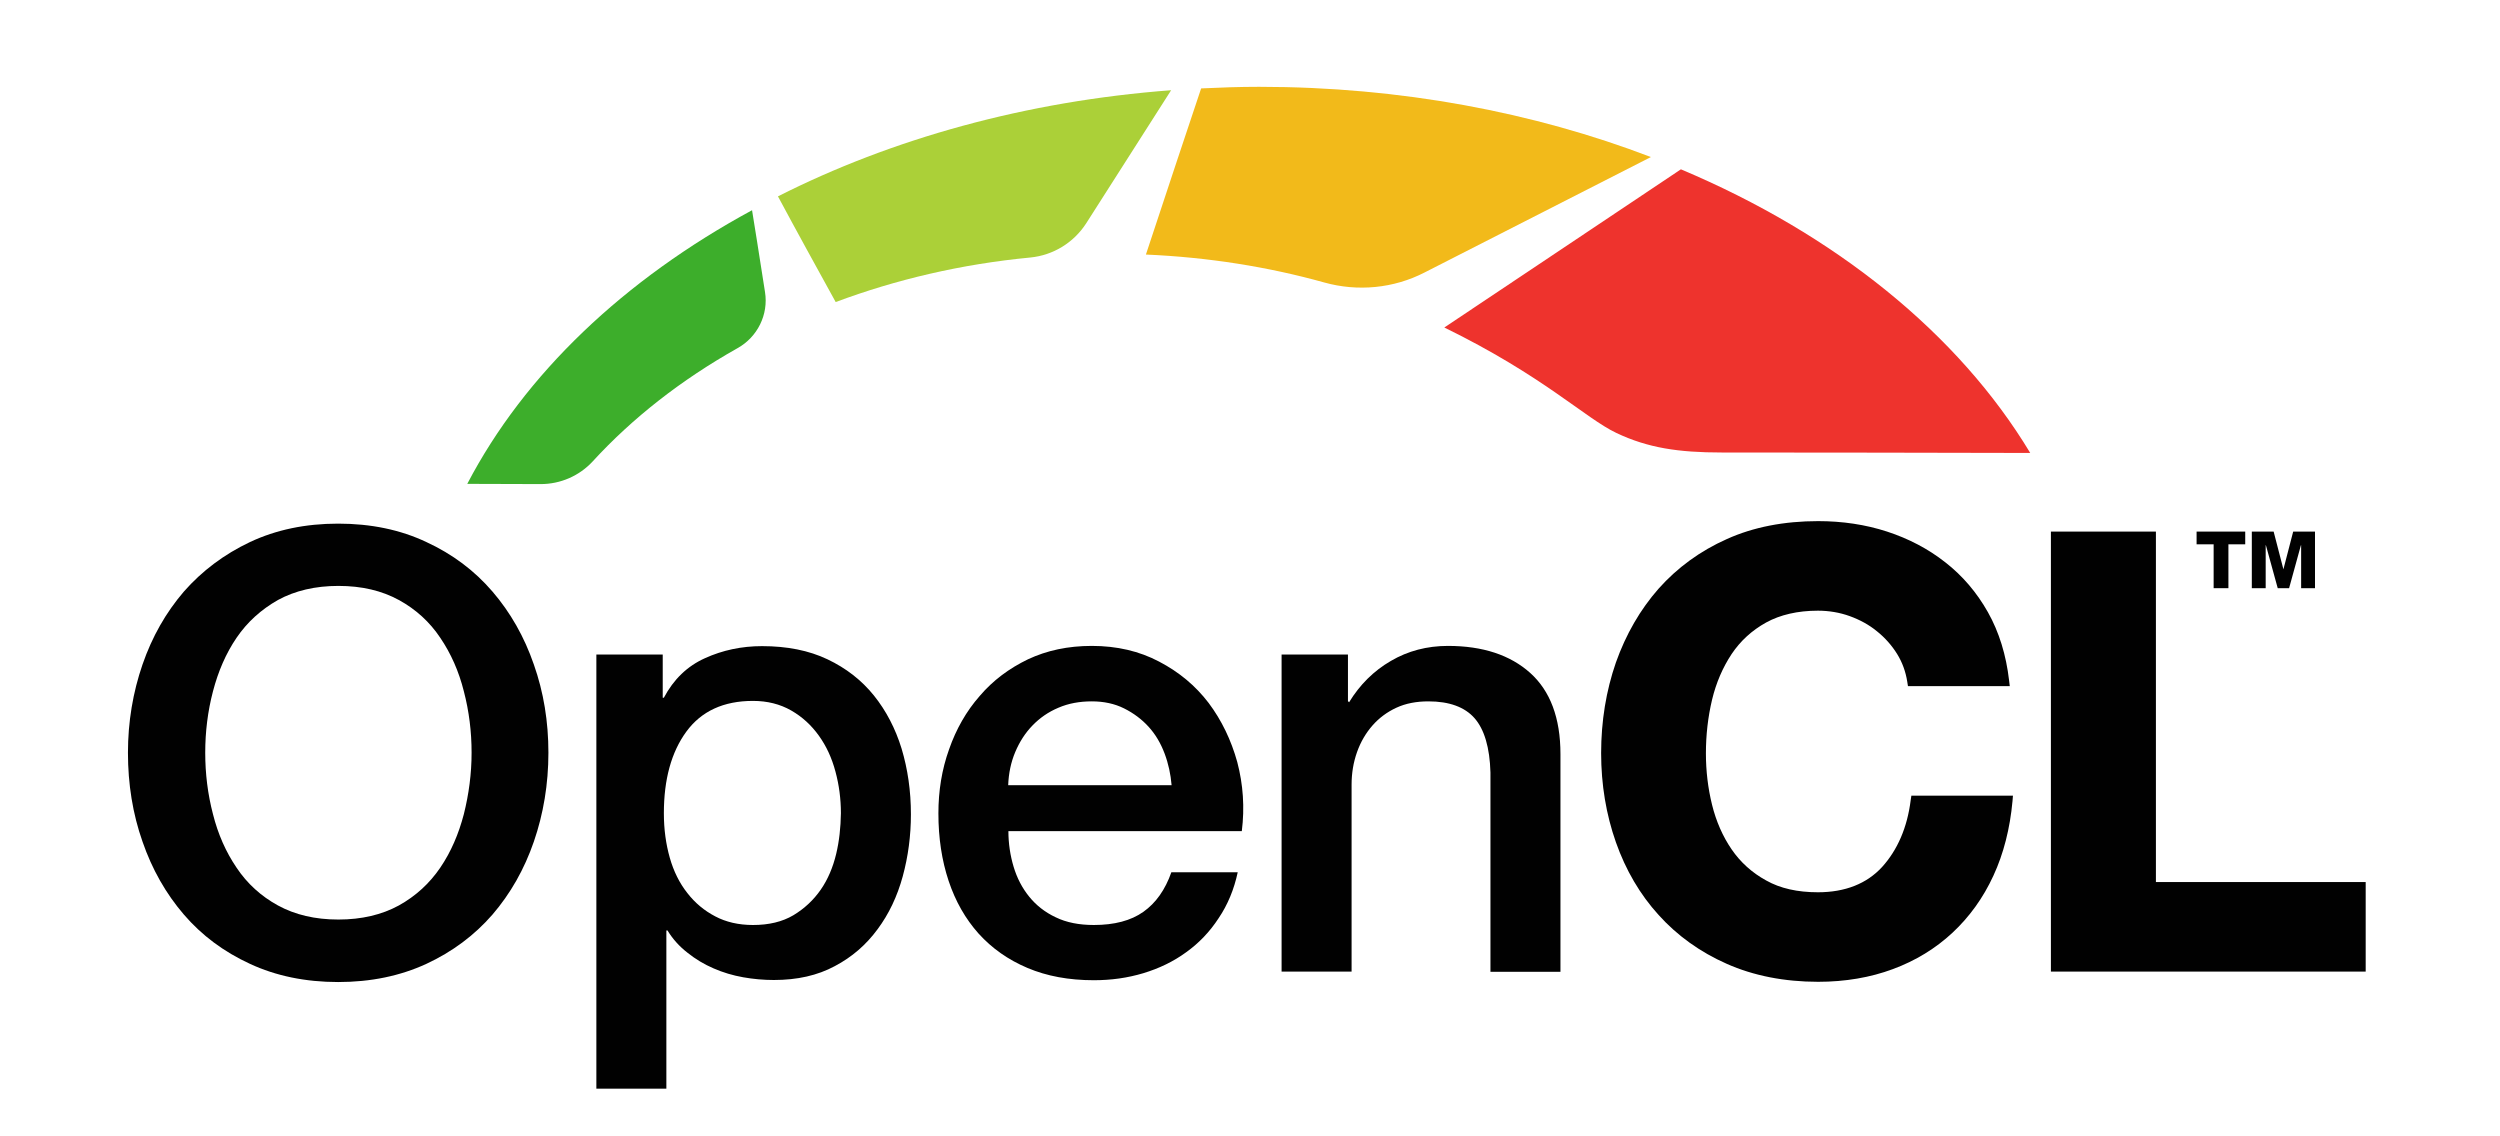
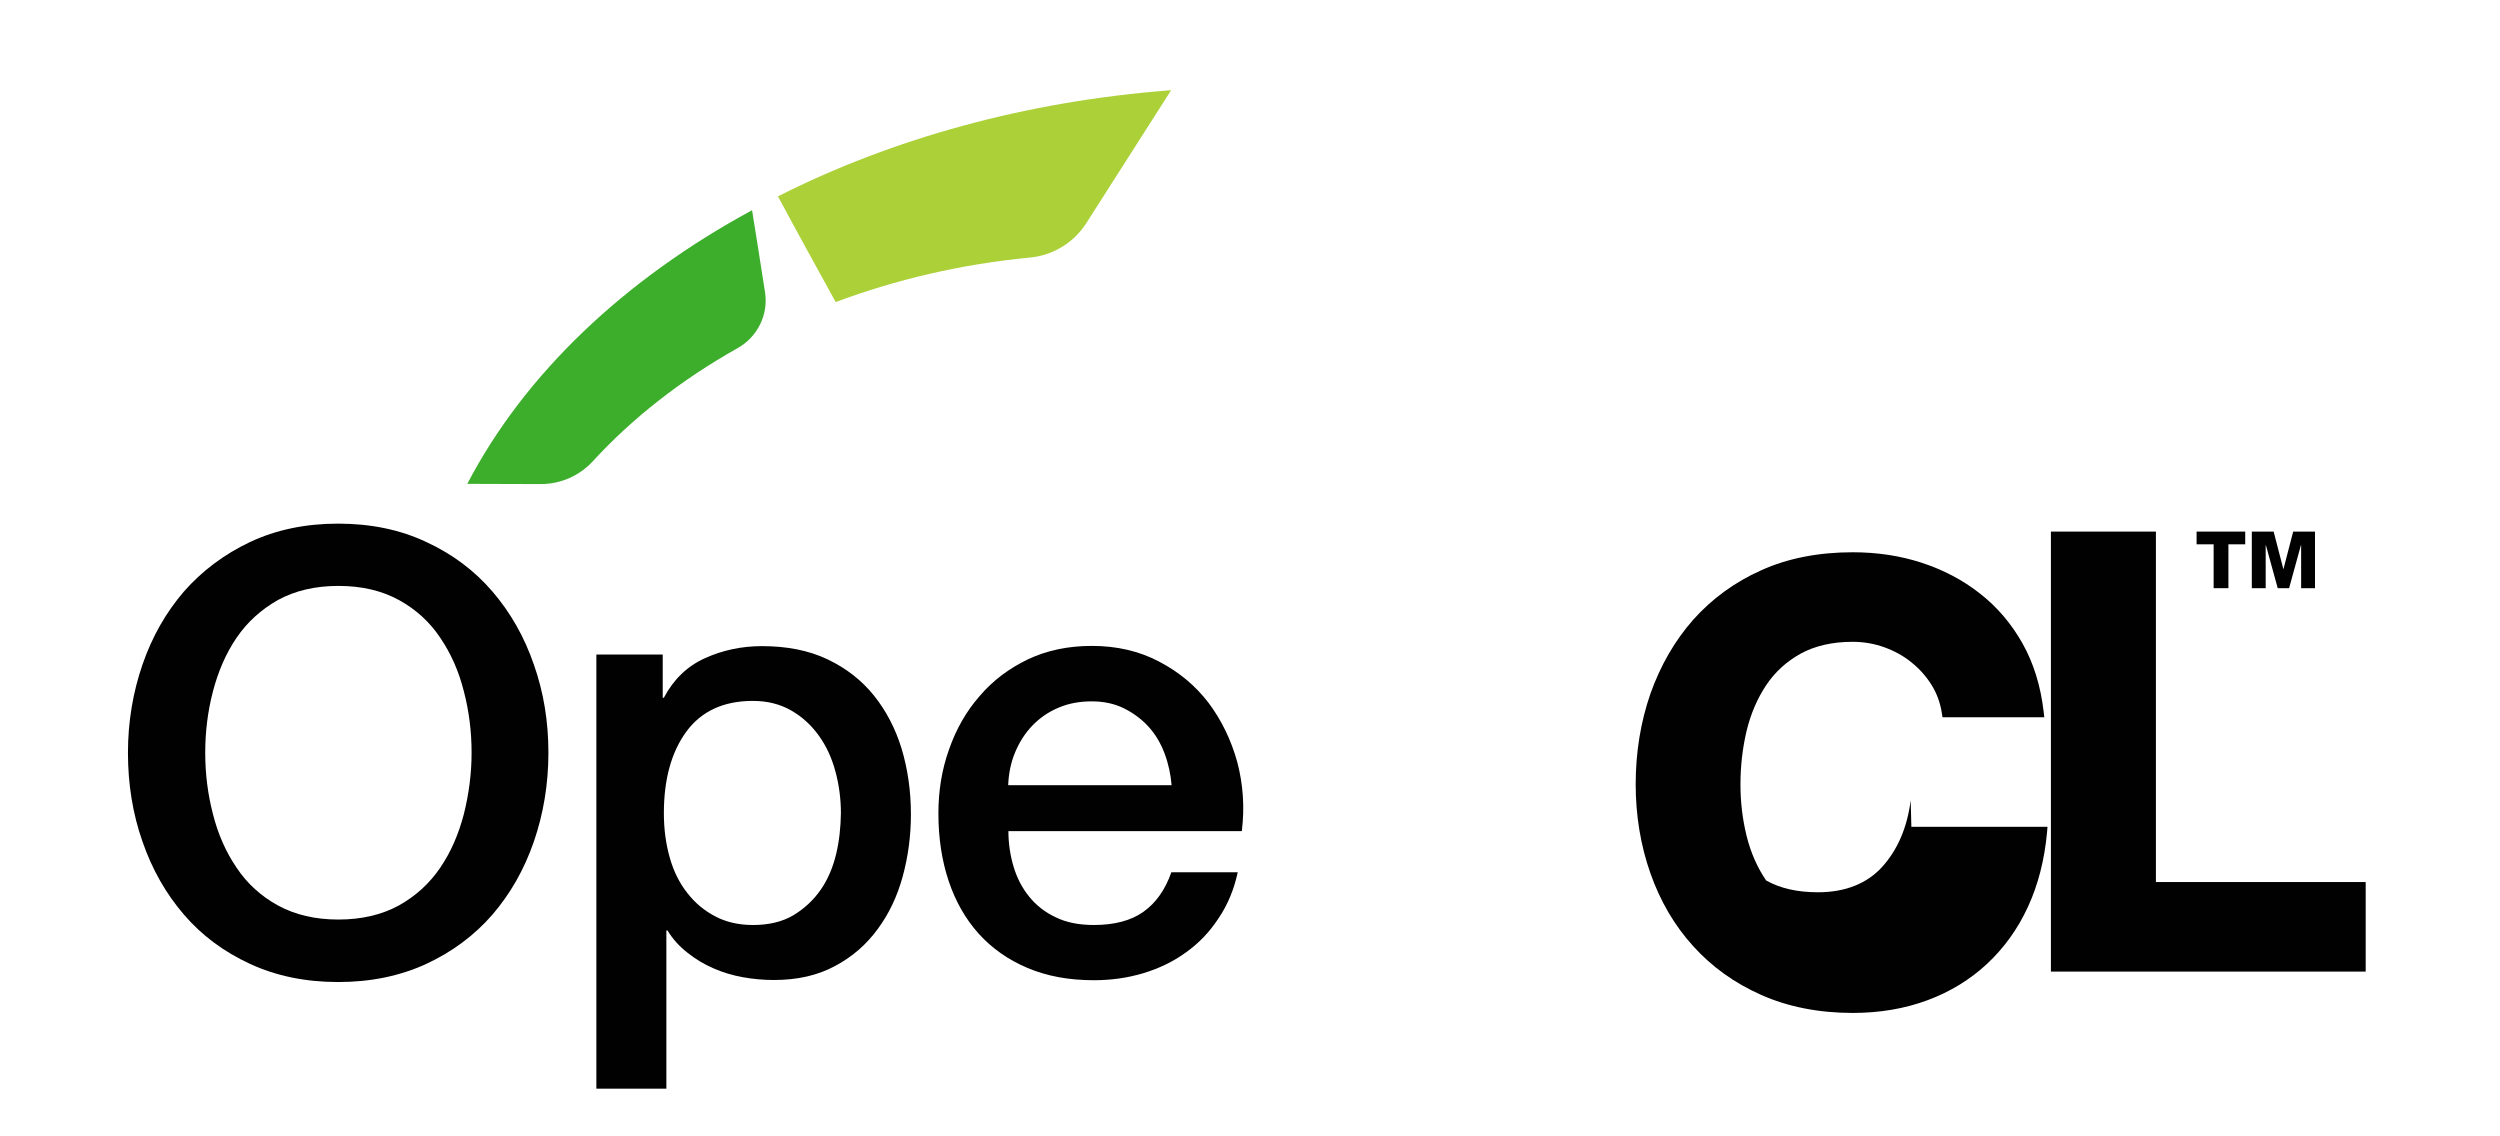
<svg xmlns="http://www.w3.org/2000/svg" version="1.1" id="Vulkan" x="0px" y="0px" width="1100px" height="500px" viewBox="0 0 1100 500" style="enable-background:new 0 0 1100 500;" xml:space="preserve">
  <style type="text/css">
	.st0{fill:#ABD038;}
	.st1{fill:#EE332D;}
	.st2{fill:#F2BA1A;}
	.st3{fill:#3DAE2B;}
	.st4{fill:#010101;}
</style>
  <path class="st0" d="M477.9,98.3c14.6-22.8,31.8-49.8,37.4-58.6c-63.9,4.8-123,21.4-173,46.7c7.7,14.4,17.7,32.5,25.4,46.5  c26.5-9.9,55.3-16.7,85.7-19.6C463.4,112.3,472.4,106.8,477.9,98.3z" />
-   <path class="st1" d="M711.2,190.5c13.9,6.6,27.4,8.6,46.3,8.6c34.6,0,99.9,0.1,135.8,0.2c0,0,0,0,0,0  c-31.6-52.5-85.8-96.2-153.7-124.8c-24.1,16.1-93.1,62.3-104.1,69.6C679.1,165.4,697.5,184,711.2,190.5z" />
-   <path class="st2" d="M528.5,38.9c-1.9,5.6-18.9,56.6-24.3,73.1c27.4,1.2,53.8,5.4,78.5,12.3c14.7,4.1,30.5,2.6,44.1-4.4l99.6-50.8  C674.9,49.4,616.3,38.2,554,38.2C545.4,38.2,536.9,38.5,528.5,38.9z" />
  <path class="st3" d="M205.6,212.9l32.3,0.1c8.7,0,17-3.6,22.9-10c17.5-19.1,39-35.9,63.7-49.8c8.8-4.9,13.7-14.8,12.1-24.7  c-2.4-15.6-5-31.7-5.7-36C274.6,123,230.8,164.6,205.6,212.9z" />
  <g>
    <polygon class="st4" points="987.9,239.5 980.5,239.5 980.5,258.8 974,258.8 974,239.5 966.5,239.5 966.5,233.9 987.9,233.9    987.9,239.5  " />
    <polyline class="st4" points="1018.6,233.9 1018.6,258.8 1012.5,258.8 1012.5,239.9 1012.4,239.9 1007.2,258.8 1002.2,258.8    997,239.9 996.9,239.9 996.9,258.8 990.8,258.8 990.8,233.9 990.8,233.9 1000.4,233.9 1004.7,250.5 1004.7,250.5 1009,233.9  " />
  </g>
  <g>
    <path class="st4" d="M216.7,260.3c-7.9-9.2-17.6-16.5-29.1-21.8c-11.4-5.4-24.4-8.1-38.8-8.1c-14.4,0-27.3,2.7-38.8,8.1   c-11.4,5.4-21.1,12.7-29.1,21.8c-7.9,9.2-14,19.9-18.2,32.1c-4.2,12.2-6.4,25.2-6.4,38.8c0,13.8,2.1,26.9,6.4,39.1   c4.2,12.2,10.3,22.9,18.2,32.1c7.9,9.2,17.6,16.4,29.1,21.7c11.4,5.3,24.4,8,38.8,8c14.4,0,27.3-2.7,38.8-8   c11.4-5.3,21.1-12.5,29.1-21.7c7.9-9.2,14-19.9,18.2-32.1c4.2-12.2,6.4-25.3,6.4-39.1c0-13.7-2.1-26.6-6.4-38.8   C230.7,280.2,224.6,269.5,216.7,260.3z M204.1,358.2c-2.3,8.8-5.7,16.7-10.4,23.6c-4.7,6.9-10.8,12.5-18.2,16.6   c-7.5,4.1-16.4,6.2-26.6,6.2c-10.3,0-19.1-2.1-26.6-6.2c-7.5-4.1-13.6-9.7-18.2-16.6c-4.7-6.9-8.2-14.8-10.4-23.6   c-2.3-8.8-3.4-17.8-3.4-27s1.1-18.2,3.4-27c2.3-8.8,5.7-16.7,10.4-23.6c4.7-6.9,10.8-12.4,18.2-16.6c7.5-4.1,16.4-6.2,26.6-6.2   c10.3,0,19.1,2.1,26.6,6.2c7.5,4.1,13.6,9.7,18.2,16.6c4.7,6.9,8.2,14.8,10.4,23.6c2.3,8.8,3.4,17.8,3.4,27   S206.3,349.4,204.1,358.2z" />
    <path class="st4" d="M384.5,306c-5.4-6.7-12.2-12-20.4-15.9c-8.2-3.9-17.8-5.8-28.8-5.8c-9,0-17.4,1.8-25.1,5.3   c-7.8,3.5-13.8,9.3-18.1,17.4h-0.5V288h-29.2v191h30.8v-69.6h0.5c2.3,3.8,5.3,7.1,8.8,9.8c3.5,2.8,7.3,5.1,11.5,6.9   c4.1,1.8,8.5,3.1,13,3.9c4.5,0.8,9,1.2,13.5,1.2c10.3,0,19.2-2,26.8-6.1c7.6-4,13.8-9.4,18.8-16.2c5-6.7,8.7-14.5,11.1-23.3   c2.4-8.8,3.6-17.9,3.6-27.3c0-10.3-1.4-19.9-4.1-28.9C394,320.6,389.9,312.7,384.5,306z M367.9,375.8c-1.4,5.8-3.6,11.1-6.8,15.7   c-3.2,4.6-7.2,8.3-12,11.2c-4.9,2.9-10.8,4.3-17.8,4.3c-6.3,0-11.9-1.3-16.6-3.8c-4.8-2.5-8.9-5.9-12.3-10.3   c-3.4-4.3-6-9.5-7.7-15.5c-1.7-6-2.6-12.5-2.6-19.6c0-14.9,3.3-26.9,9.9-35.9c6.6-9,16.4-13.5,29.3-13.5c6.3,0,11.9,1.4,16.8,4.2   c4.9,2.8,8.9,6.5,12.2,11.1s5.7,9.8,7.3,15.8c1.6,5.9,2.4,12.1,2.4,18.3C369.9,364,369.3,370,367.9,375.8z" />
    <path class="st4" d="M531.8,309.3c-5.8-7.6-13-13.6-21.8-18.2c-8.7-4.6-18.6-6.9-29.6-6.9c-10.5,0-19.8,2-28.1,5.9   c-8.3,4-15.4,9.3-21.2,16.1c-5.9,6.7-10.4,14.6-13.5,23.5c-3.2,8.9-4.7,18.3-4.7,28.2c0,10.8,1.5,20.7,4.5,29.7   c3,9,7.4,16.7,13.2,23.2c5.9,6.5,13,11.5,21.5,15.1c8.5,3.6,18.2,5.4,29.2,5.4c7.6,0,14.8-1,21.8-3.1c6.9-2.1,13.2-5.1,18.8-9.2   c5.6-4,10.4-9,14.3-15c4-5.9,6.8-12.7,8.4-20.2h-29.2c-2.7,7.7-6.8,13.5-12.3,17.4c-5.5,3.9-12.8,5.8-21.8,5.8   c-6.5,0-12.1-1.1-16.8-3.4c-4.7-2.2-8.6-5.3-11.6-9c-3.1-3.8-5.4-8.2-6.9-13.2c-1.5-5-2.3-10.3-2.3-15.7h102.7   c1.3-10.4,0.6-20.5-2-30.4C541.7,325.6,537.5,316.9,531.8,309.3z M443.6,345.5c0.2-5.2,1.2-10.1,3.1-14.6c1.9-4.5,4.4-8.4,7.6-11.7   c3.2-3.3,6.9-5.9,11.4-7.8c4.4-1.9,9.3-2.8,14.7-2.8c5.2,0,10,1,14.2,3.1c4.2,2.1,7.8,4.8,10.8,8.1c3,3.3,5.3,7.2,7,11.7   c1.7,4.5,2.7,9.2,3.1,14H443.6z" />
-     <path class="st4" d="M673.3,296.1c-8.8-7.9-20.9-11.9-36.2-11.9c-9.2,0-17.6,2.2-25.1,6.6c-7.6,4.4-13.7,10.5-18.4,18.2l-0.5-0.5   V288h-29.2v139.5h30.8v-82.3c0-5,0.8-9.8,2.4-14.3c1.6-4.5,3.9-8.4,6.8-11.7c2.9-3.3,6.4-5.9,10.5-7.8c4.1-1.9,8.8-2.8,14.1-2.8   c9.2,0,16,2.5,20.3,7.4c4.3,4.9,6.7,12.9,7,23.9v87.7h30.8v-95.8C686.6,315.9,682.1,304,673.3,296.1z" />
-     <path class="st4" d="M840.7,352.1c-1.5,12-5.8,21.9-12.6,29.4c-6.7,7.3-16.2,11.1-28.2,11.1c-9,0-16.6-1.7-22.8-5.2   c-6.2-3.4-11.3-8-15.2-13.7c-3.9-5.7-6.8-12.3-8.6-19.6c-1.8-7.3-2.7-14.9-2.7-22.6c0-8.1,0.9-16,2.7-23.6   c1.8-7.5,4.7-14.2,8.6-20.1c3.9-5.8,8.9-10.4,15.2-13.9c6.2-3.4,13.9-5.2,22.8-5.2c4.8,0,9.6,0.8,14,2.4c4.4,1.6,8.5,3.8,12,6.7   c3.5,2.8,6.5,6.2,8.8,9.9c2.3,3.7,3.8,7.8,4.5,12.3l0.3,1.9h44.8l-0.3-2.5c-1.3-11.2-4.4-21.3-9.3-30c-4.9-8.7-11.2-16.1-18.8-22   c-7.5-5.9-16.1-10.4-25.6-13.5c-9.5-3.1-19.7-4.6-30.3-4.6c-14.9,0-28.5,2.6-40.2,7.9c-11.7,5.2-21.8,12.6-30,21.8   c-8.1,9.2-14.4,20.1-18.8,32.5c-4.3,12.4-6.5,25.8-6.5,39.9c0,13.8,2.2,27,6.5,39.2c4.3,12.2,10.6,23,18.8,32   c8.1,9,18.2,16.3,30,21.5c11.7,5.2,25.3,7.9,40.2,7.9c11.9,0,23-1.9,32.9-5.6c10-3.7,18.8-9.1,26.2-16c7.4-6.9,13.5-15.3,18-25.1   c4.5-9.7,7.3-20.8,8.4-32.8l0.2-2.4H841L840.7,352.1z" />
+     <path class="st4" d="M840.7,352.1c-1.5,12-5.8,21.9-12.6,29.4c-6.7,7.3-16.2,11.1-28.2,11.1c-9,0-16.6-1.7-22.8-5.2   c-3.9-5.7-6.8-12.3-8.6-19.6c-1.8-7.3-2.7-14.9-2.7-22.6c0-8.1,0.9-16,2.7-23.6   c1.8-7.5,4.7-14.2,8.6-20.1c3.9-5.8,8.9-10.4,15.2-13.9c6.2-3.4,13.9-5.2,22.8-5.2c4.8,0,9.6,0.8,14,2.4c4.4,1.6,8.5,3.8,12,6.7   c3.5,2.8,6.5,6.2,8.8,9.9c2.3,3.7,3.8,7.8,4.5,12.3l0.3,1.9h44.8l-0.3-2.5c-1.3-11.2-4.4-21.3-9.3-30c-4.9-8.7-11.2-16.1-18.8-22   c-7.5-5.9-16.1-10.4-25.6-13.5c-9.5-3.1-19.7-4.6-30.3-4.6c-14.9,0-28.5,2.6-40.2,7.9c-11.7,5.2-21.8,12.6-30,21.8   c-8.1,9.2-14.4,20.1-18.8,32.5c-4.3,12.4-6.5,25.8-6.5,39.9c0,13.8,2.2,27,6.5,39.2c4.3,12.2,10.6,23,18.8,32   c8.1,9,18.2,16.3,30,21.5c11.7,5.2,25.3,7.9,40.2,7.9c11.9,0,23-1.9,32.9-5.6c10-3.7,18.8-9.1,26.2-16c7.4-6.9,13.5-15.3,18-25.1   c4.5-9.7,7.3-20.8,8.4-32.8l0.2-2.4H841L840.7,352.1z" />
    <polygon class="st4" points="948.6,388.1 948.6,233.9 902.4,233.9 902.4,427.5 1040.9,427.5 1040.9,388.1  " />
  </g>
</svg>